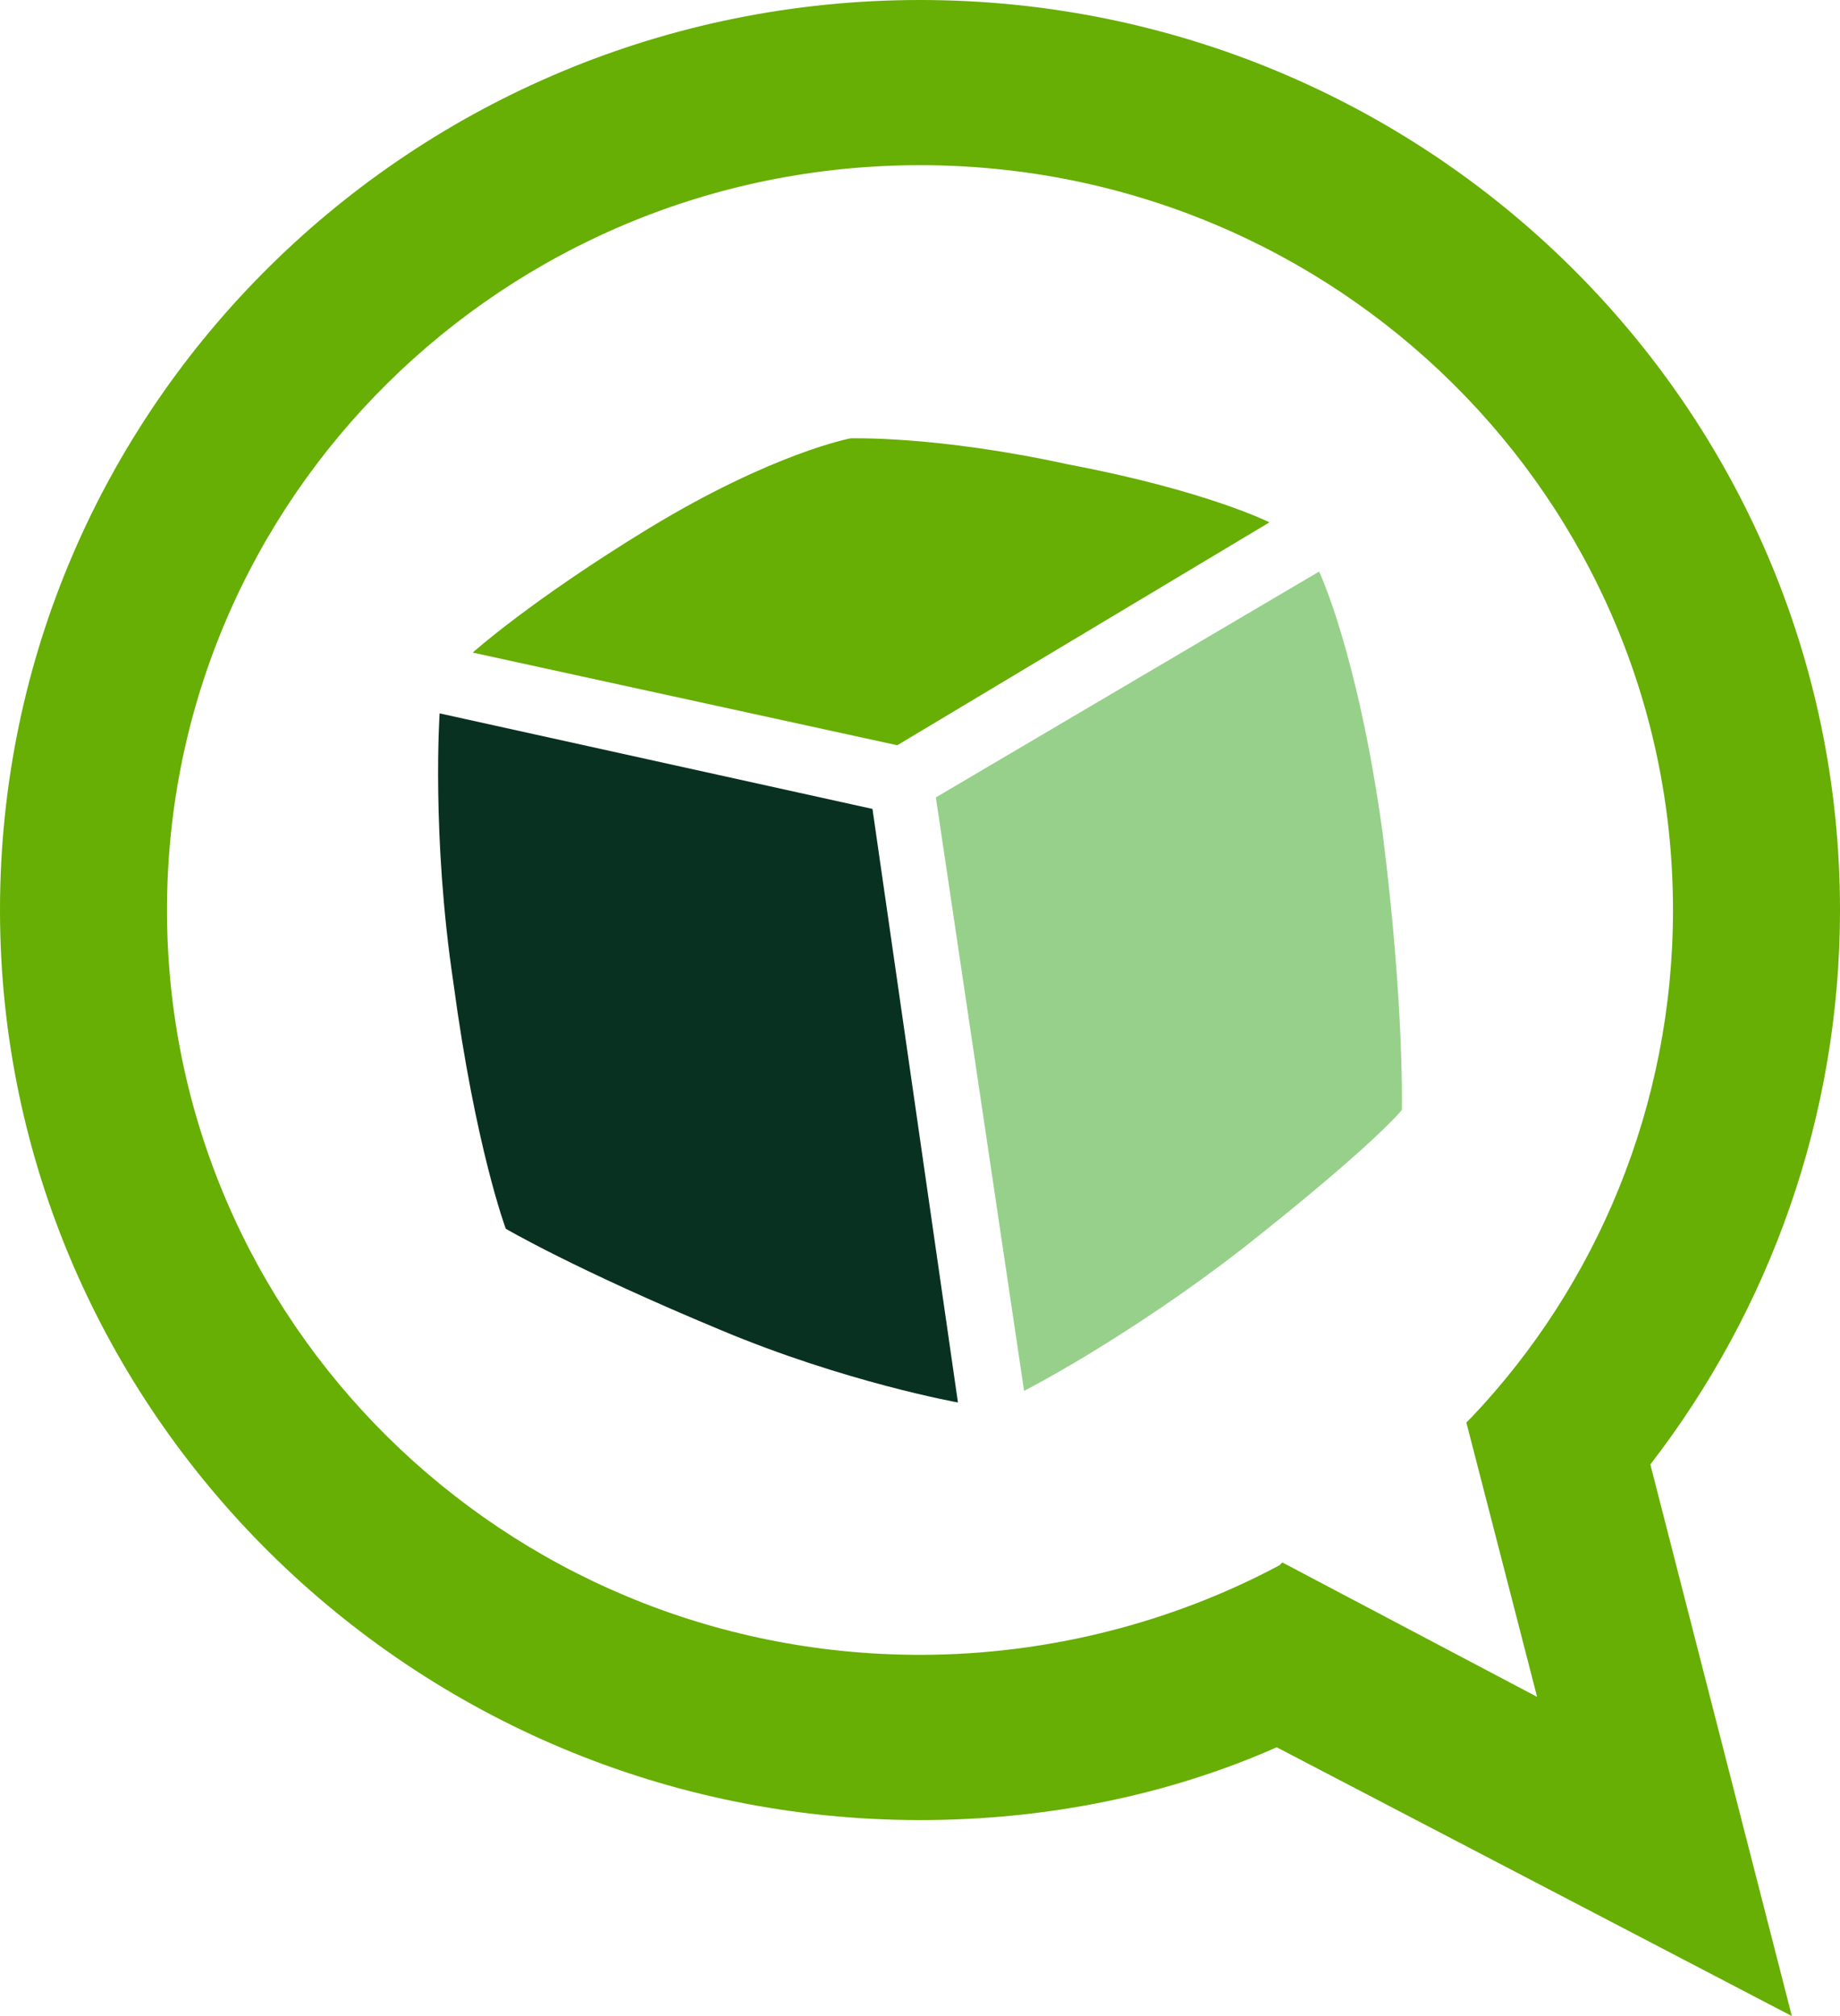
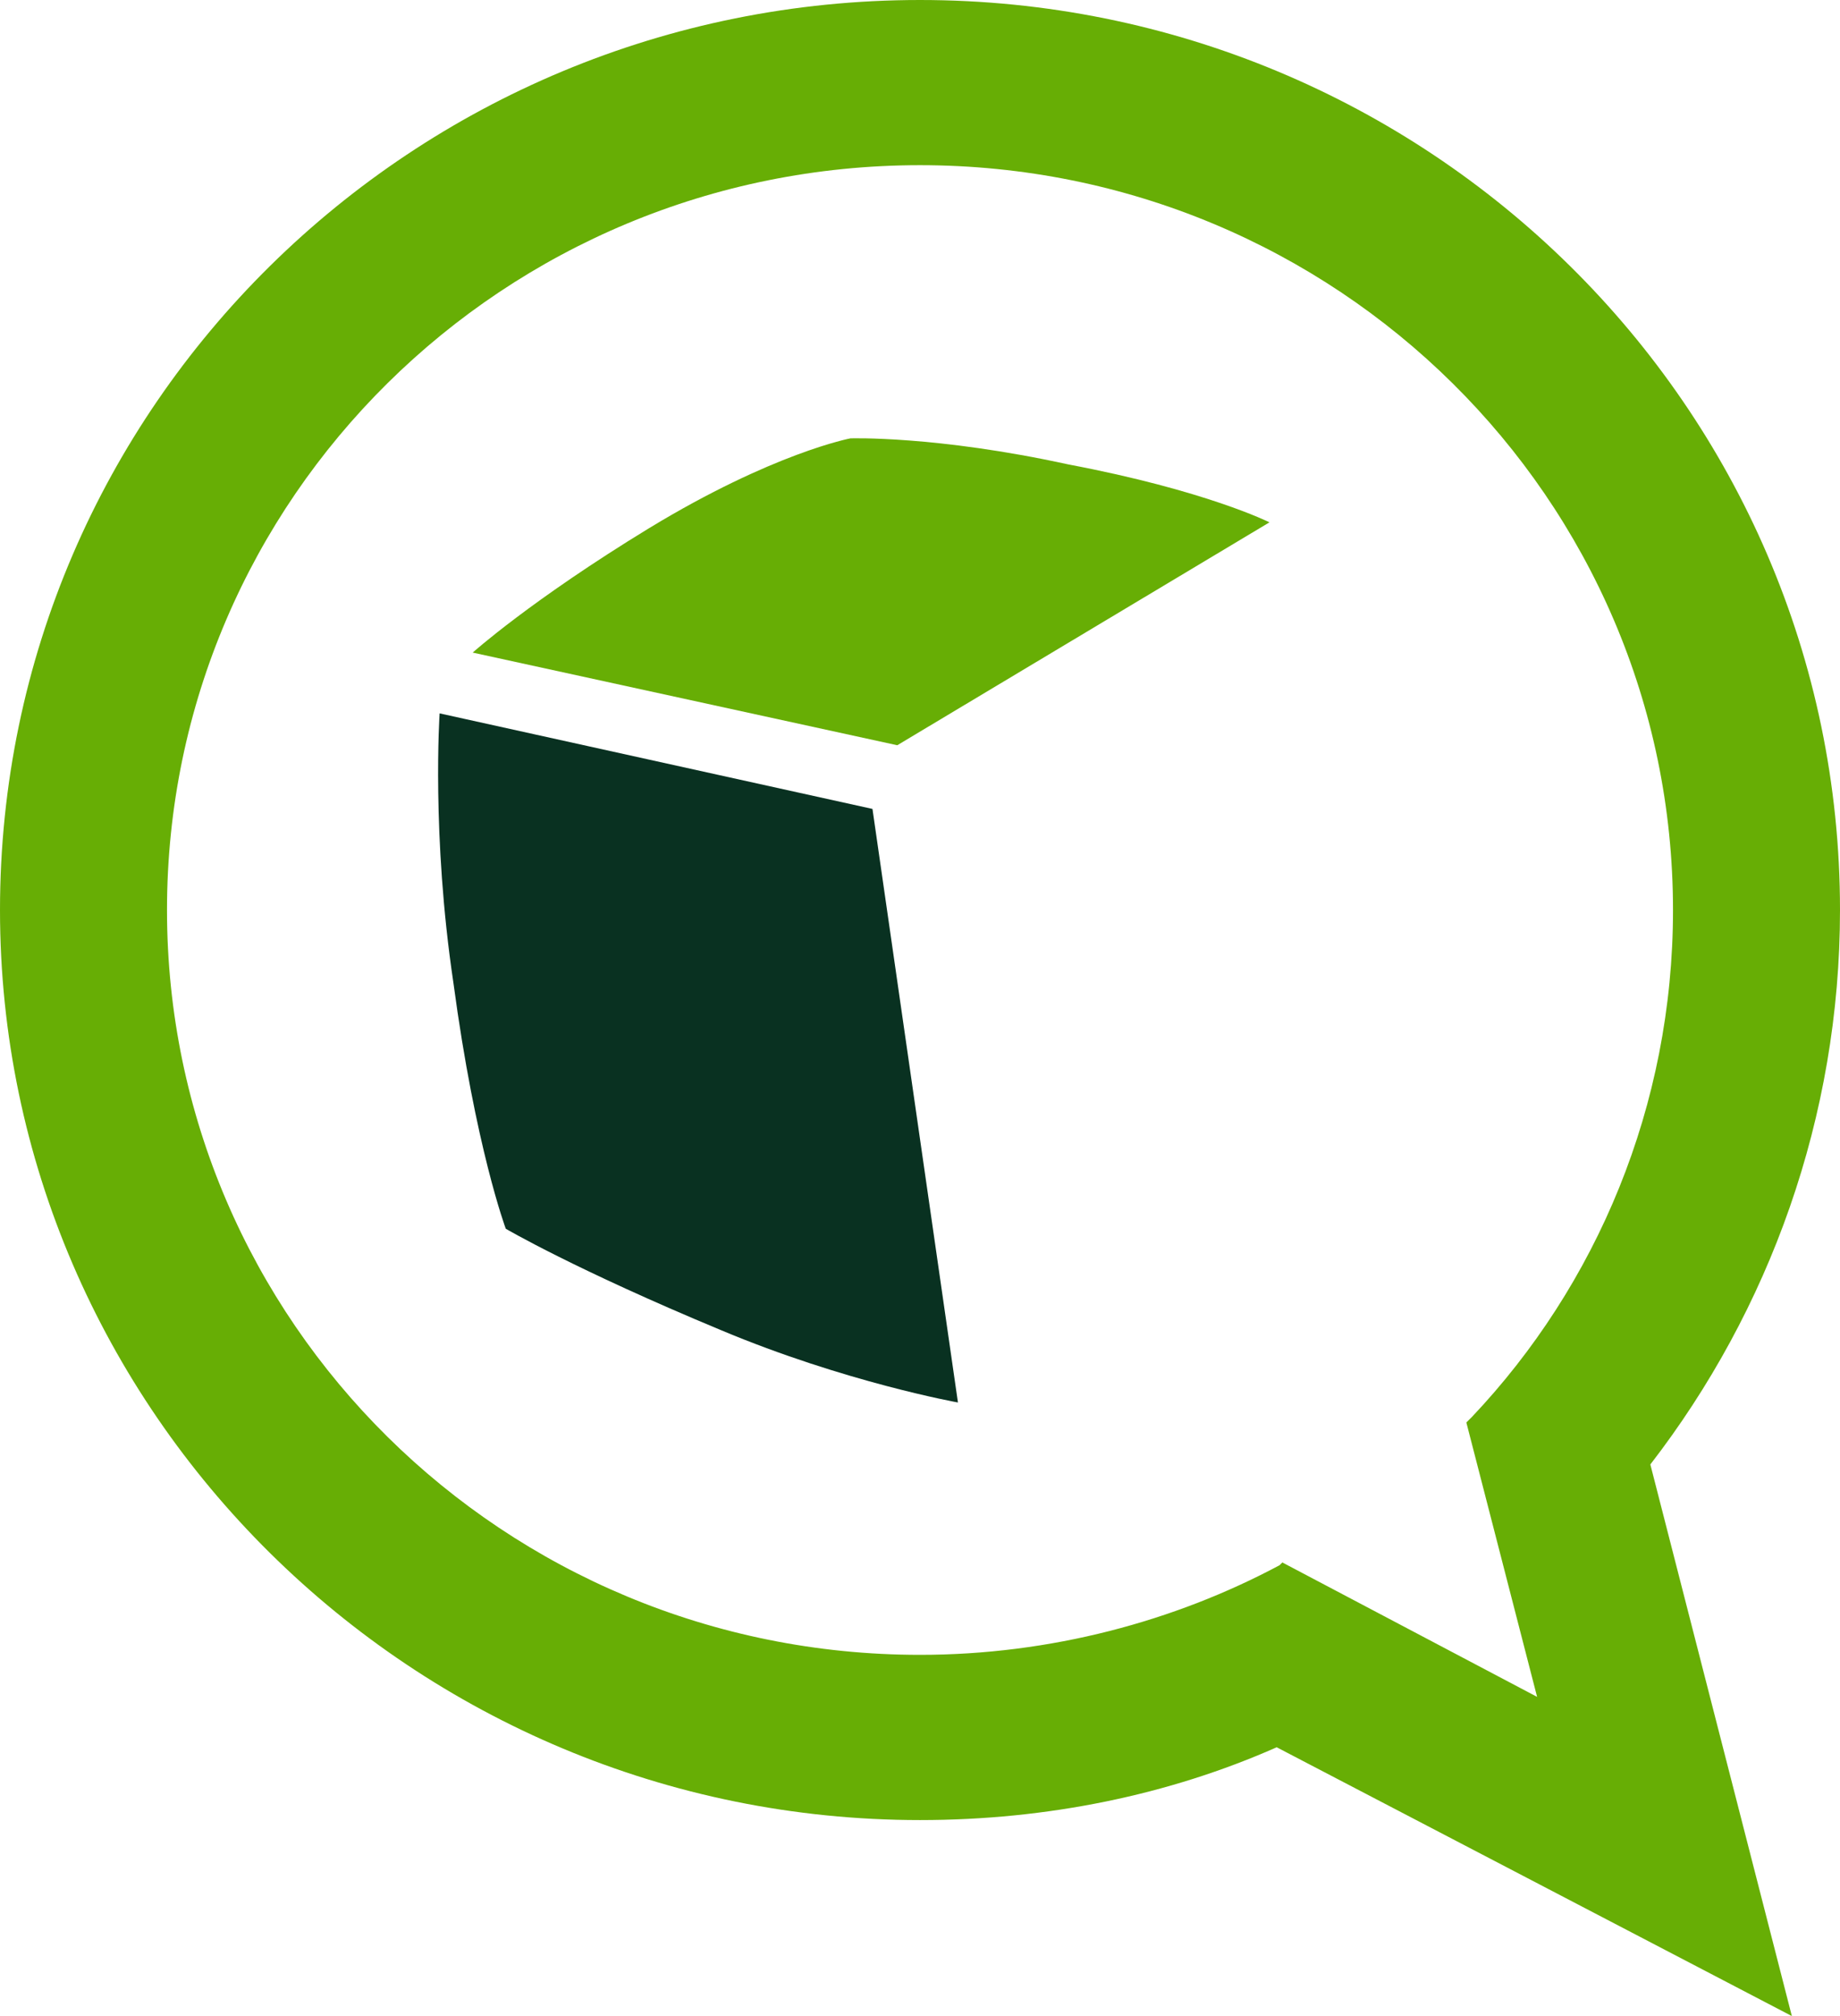
<svg xmlns="http://www.w3.org/2000/svg" width="42" height="46" viewBox="0 0 42 46" fill="none">
  <path d="M28.977 11.918L20.481 17.004L10.79 14.89C10.79 14.89 12.112 13.701 14.818 12.05C17.649 10.332 19.412 10.002 19.412 10.002C19.412 10.002 21.362 9.936 24.383 10.596C27.53 11.191 28.977 11.918 28.977 11.918Z" fill="#67AE05" />
  <path d="M21.866 32L19.915 18.457L10.035 16.277C10.035 16.277 9.846 19.052 10.349 22.421C10.853 26.186 11.545 28.036 11.545 28.036C11.545 28.036 13.118 28.961 16.454 30.348C19.285 31.537 21.866 32 21.866 32Z" fill="#093121" />
  <path d="M42 20.764C42 25.492 40.385 29.9 37.671 33.414L40.901 46L29.142 39.867C26.686 40.953 23.908 41.528 21 41.528C9.434 41.528 0 32.2 0 20.764C0 9.264 9.434 0 21 0C32.566 0 42 9.264 42 20.764ZM29.271 35.65L35.086 38.717L33.471 32.456C33.471 32.456 33.535 32.392 33.6 32.328C36.443 29.325 38.188 25.236 38.188 20.764C38.188 11.372 30.498 3.769 21 3.769C11.502 3.769 3.812 11.372 3.812 20.764C3.812 30.156 11.502 37.758 21 37.758C23.972 37.758 26.815 36.992 29.206 35.714C29.271 35.65 29.271 35.65 29.271 35.65Z" fill="#67AE05" />
-   <path d="M31.998 25.328C31.998 25.328 32.06 22.95 31.557 18.986C30.991 14.891 30.11 13.041 30.11 13.041L21.362 18.194L23.376 31.736C23.376 31.736 25.704 30.547 28.348 28.499C31.368 26.121 31.998 25.328 31.998 25.328Z" fill="#97D08A" />
</svg>